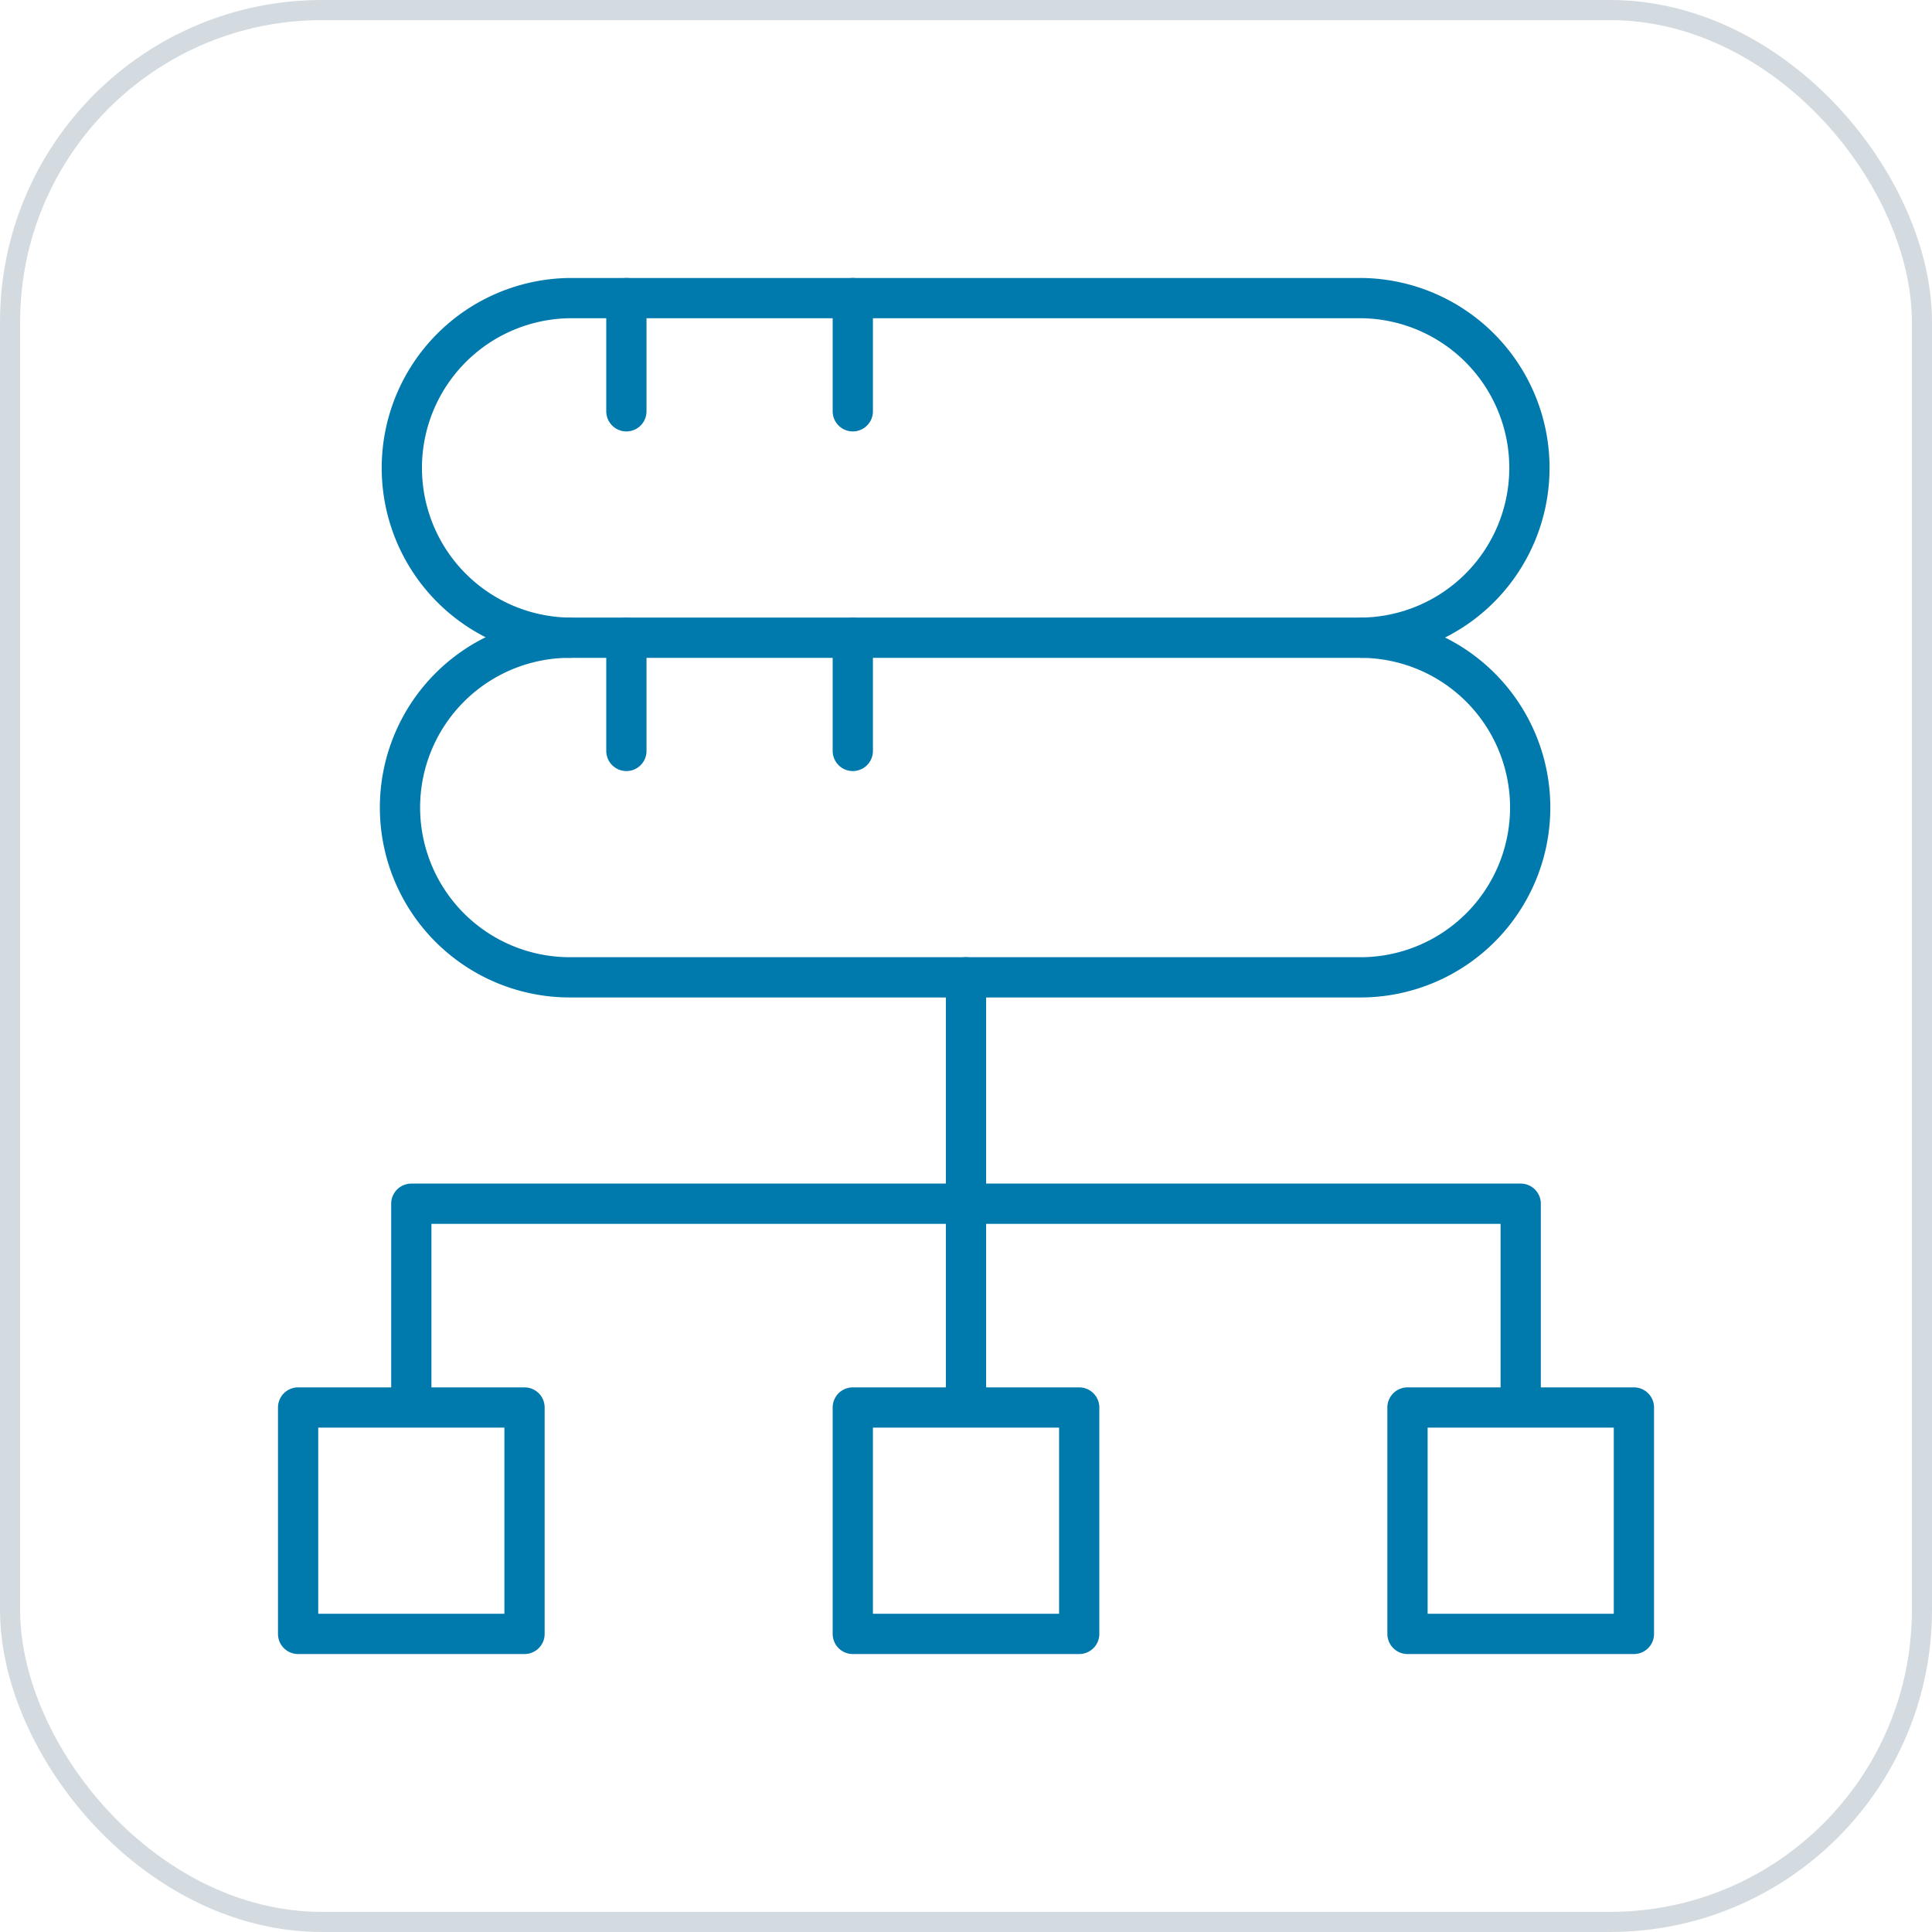
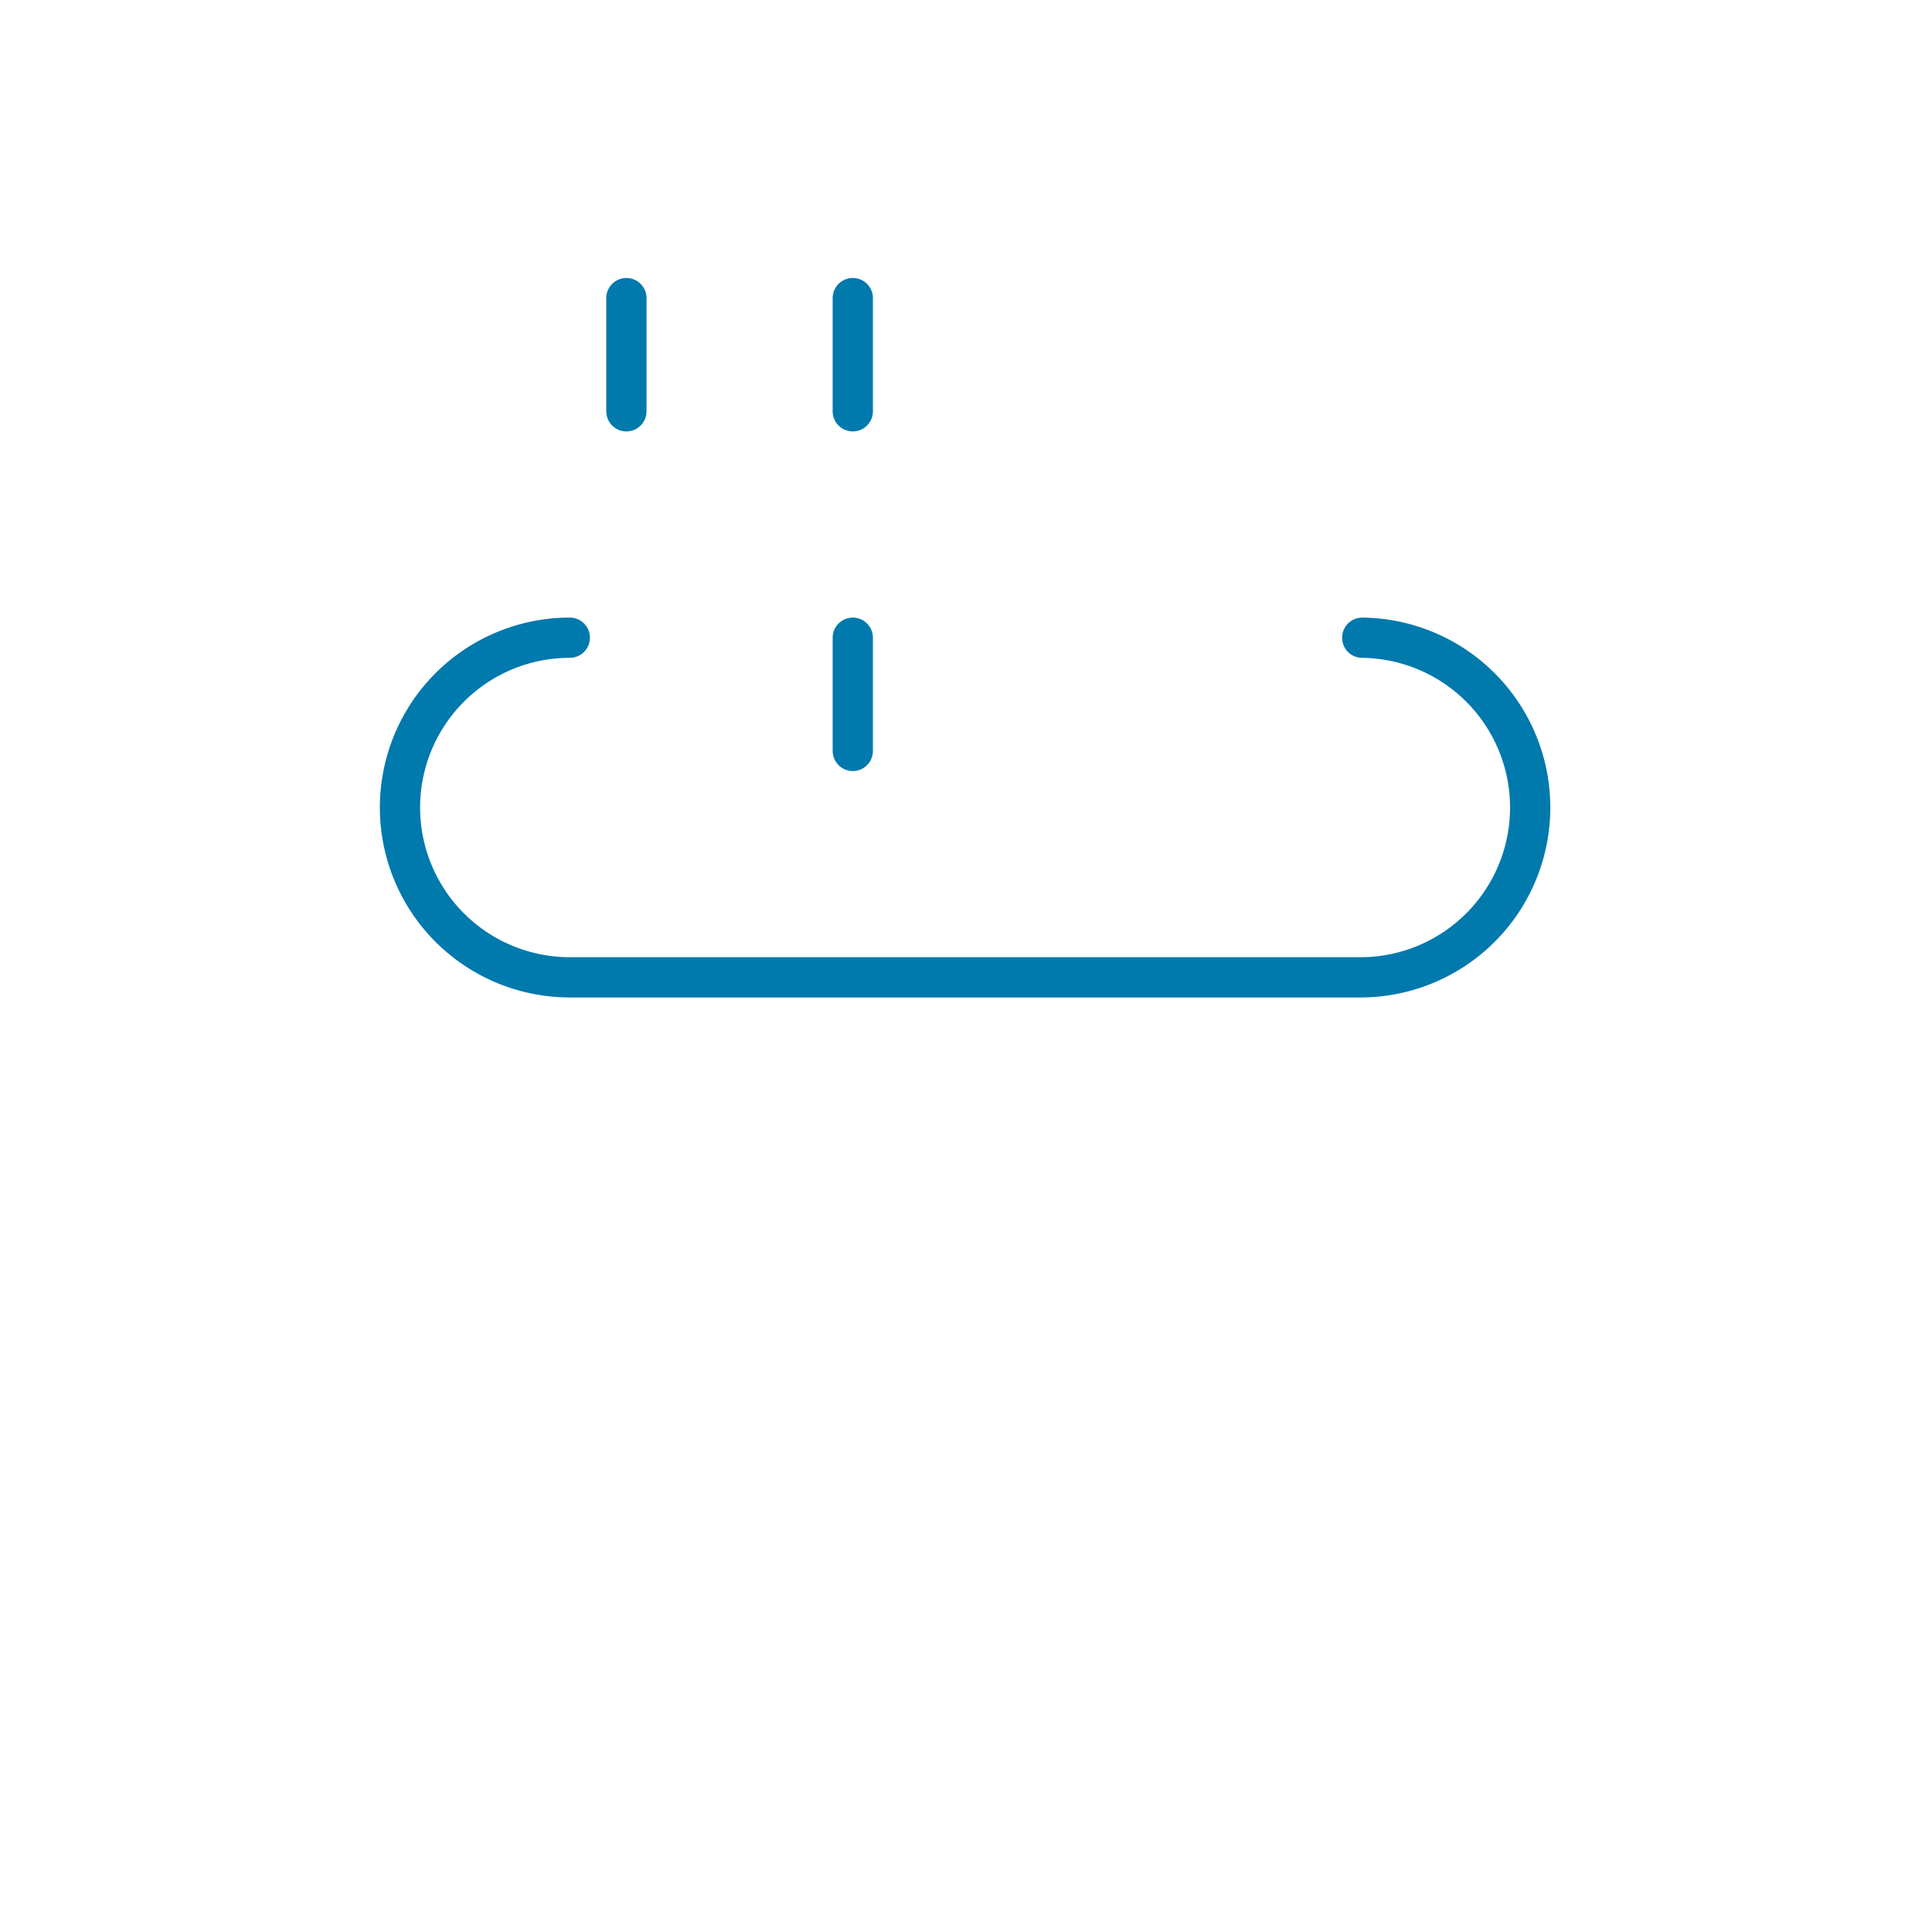
<svg xmlns="http://www.w3.org/2000/svg" width="96" height="96" fill="none">
-   <rect width="95" height="95" x=".5" y=".5" stroke="#D4DBE0" rx="15.5" />
-   <path stroke="#0079AD" stroke-linecap="round" stroke-linejoin="round" stroke-miterlimit="10" stroke-width="2" d="M26.063 69.938h-11.25v11.25h11.25zM53.625 69.938h-11.25v11.25h11.25zM81.188 69.938h-11.25v11.25h11.25zM20.438 69.938V59.812h55.125v10.126M48 48.563v21.374M67.688 31.688H28.313a8.438 8.438 0 0 1 0-16.875h39.375a8.438 8.438 0 0 1 0 16.874" />
-   <path stroke="#0079AD" stroke-linecap="round" stroke-linejoin="round" stroke-miterlimit="10" stroke-width="2" d="M67.688 31.688a8.438 8.438 0 0 1 0 16.875H28.313a8.438 8.438 0 0 1 0-16.876M31.125 14.813v5.624M42.375 14.813v5.624M31.125 31.688v5.625M42.375 31.688v5.625" />
+   <path stroke="#0079AD" stroke-linecap="round" stroke-linejoin="round" stroke-miterlimit="10" stroke-width="2" d="M67.688 31.688a8.438 8.438 0 0 1 0 16.875H28.313a8.438 8.438 0 0 1 0-16.876M31.125 14.813v5.624M42.375 14.813v5.624M31.125 31.688M42.375 31.688v5.625" />
</svg>